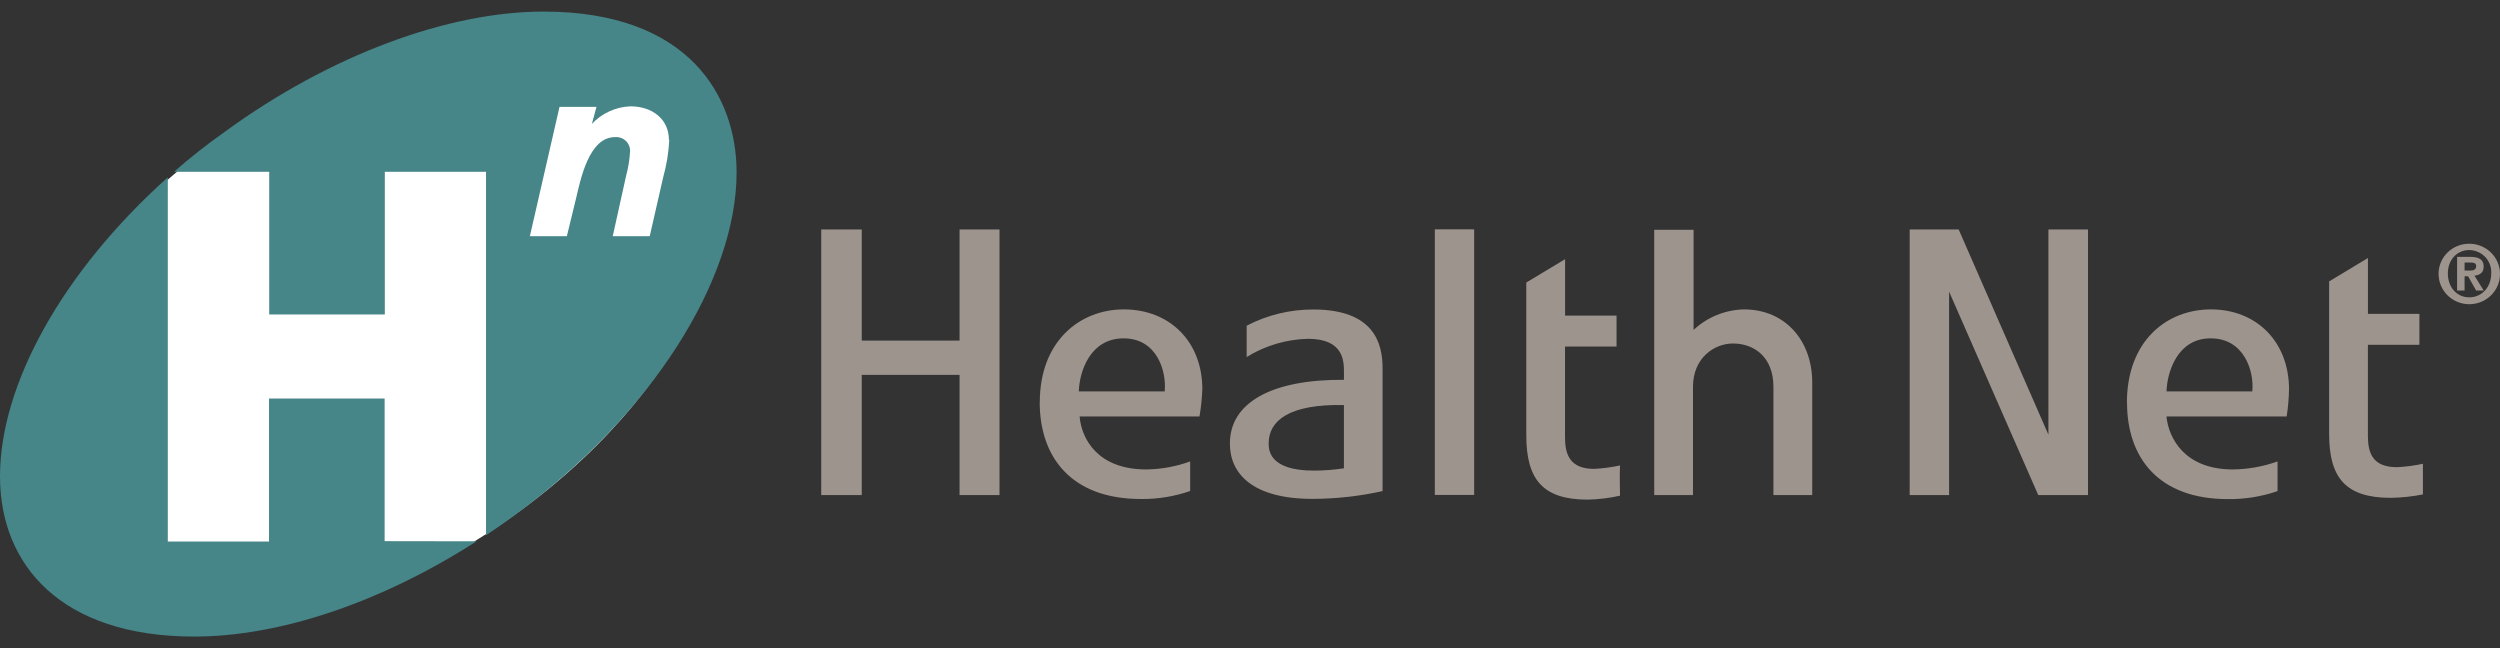
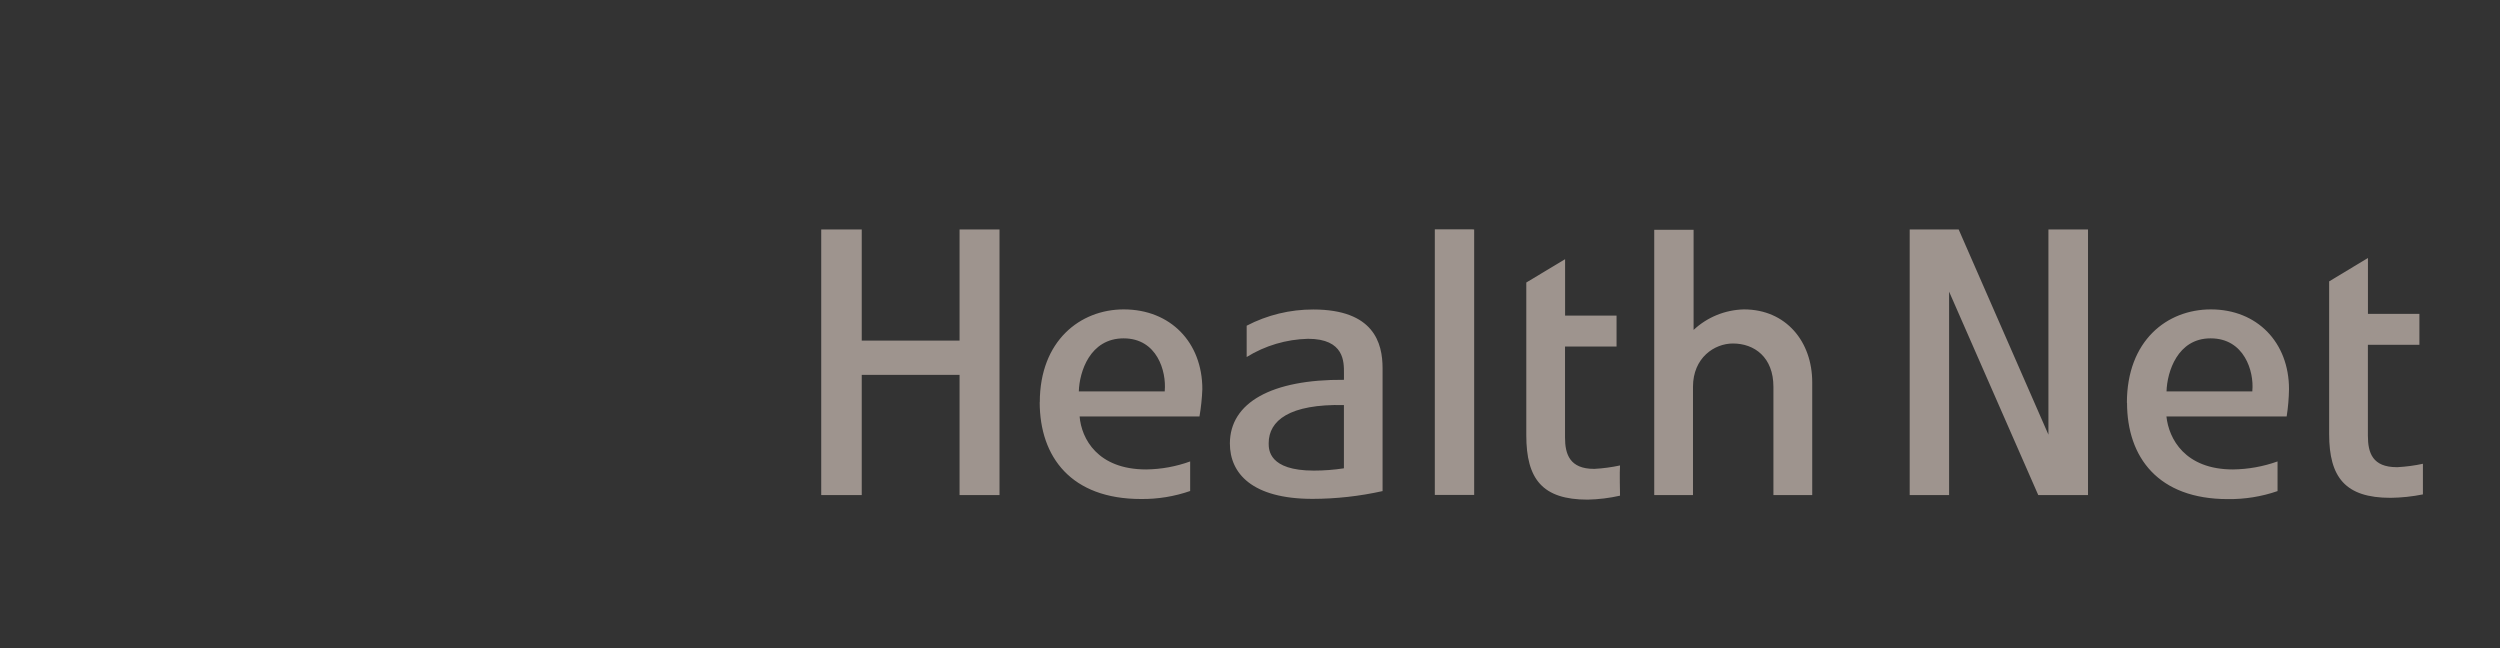
<svg xmlns="http://www.w3.org/2000/svg" width="108" height="28" viewBox="0 0 108 28" fill="none">
  <rect x="0" y="0" width="108" height="28" fill="#333333" stroke="none" />
  <path fill-rule="evenodd" clip-rule="evenodd" d="M41.453 9.914V14.715H37.227V9.914H35.477V21.388H37.227V16.194H41.453V21.388H43.179V9.914H41.453ZM48.541 14.617C49.991 14.617 50.391 16.044 50.317 16.882V16.908H46.605C46.629 16.07 47.081 14.617 48.541 14.617ZM44.915 17.37C44.915 19.759 46.289 21.557 49.29 21.557C50.014 21.565 50.733 21.448 51.415 21.211V19.934C50.807 20.155 50.164 20.272 49.516 20.28C47.414 20.28 46.719 18.951 46.639 17.991H51.817C51.885 17.601 51.926 17.207 51.941 16.811C51.941 14.793 50.566 13.366 48.545 13.366C46.669 13.366 44.919 14.719 44.919 17.378L44.915 17.37ZM95.504 14.617C96.954 14.617 97.379 16.044 97.301 16.882V16.908H93.594C93.618 16.07 94.067 14.617 95.493 14.617H95.504ZM91.888 17.399C91.888 19.759 93.238 21.561 96.239 21.561C96.971 21.571 97.699 21.454 98.39 21.215V19.934C97.772 20.155 97.121 20.272 96.464 20.28C94.389 20.28 93.69 18.951 93.59 17.991H98.784C98.845 17.601 98.879 17.206 98.885 16.811C98.885 14.793 97.509 13.366 95.51 13.366C93.608 13.366 91.882 14.719 91.882 17.403L91.888 17.399ZM54.807 19.148C54.807 18.164 55.708 17.448 58.057 17.498V20.231C57.627 20.297 57.192 20.33 56.757 20.33C54.807 20.33 54.807 19.419 54.807 19.15V19.148ZM53.856 14.07V15.423C54.652 14.93 55.568 14.659 56.507 14.636C58.083 14.636 58.059 15.645 58.059 16.113V16.408C54.933 16.385 53.131 17.392 53.131 19.161C53.131 20.444 54.082 21.551 56.707 21.551C57.723 21.549 58.736 21.436 59.727 21.215V15.905C59.727 14.823 59.354 13.37 56.731 13.37C55.729 13.368 54.742 13.608 53.856 14.07ZM63.61 9.908H61.984V21.382H63.684V9.914L63.61 9.908ZM100.619 12.15V18.752C100.619 20.625 101.32 21.506 103.272 21.506C103.742 21.5 104.21 21.451 104.67 21.358V20.035C104.308 20.113 103.94 20.162 103.57 20.182H103.544C102.495 20.182 102.293 19.567 102.293 18.827V14.894H104.518V13.56H102.295V11.145L100.619 12.156V12.15ZM65.936 12.198V18.803C65.936 20.699 66.635 21.584 68.586 21.584C69.057 21.574 69.526 21.517 69.985 21.413C69.985 21.264 69.961 20.43 69.985 20.107C69.622 20.185 69.254 20.235 68.884 20.255H68.86C67.809 20.255 67.609 19.616 67.609 18.902V14.969H69.835V13.633H67.612V11.197L65.936 12.204V12.198ZM88.492 9.914V18.778L84.615 9.914H82.499V21.388H84.201V12.599L88.053 21.388H90.202V9.914H88.492ZM71.463 9.914V21.388H73.137V16.711C73.137 15.454 74.062 14.839 74.863 14.839C75.787 14.839 76.612 15.429 76.612 16.711V21.388H78.288V16.512C78.288 14.766 77.164 13.366 75.338 13.366C74.526 13.385 73.751 13.701 73.163 14.253V9.926H71.463V9.914Z" fill="#9E948E" />
-   <path fill-rule="evenodd" clip-rule="evenodd" d="M30.081 4.331C33.391 8.968 29.672 17.114 21.817 22.528C13.963 27.942 4.904 28.593 1.618 23.956C-1.668 19.319 1.998 11.157 9.858 5.733C17.718 0.309 26.767 -0.332 30.081 4.331Z" fill="white" />
-   <path fill-rule="evenodd" clip-rule="evenodd" d="M20.587 23.384C16.406 26.066 12.033 27.5 8.39 27.5C2.639 27.5 0 24.407 0 20.577C0 16.626 2.683 11.751 7.249 7.661V23.394H11.622V17.216H16.616V23.378L20.587 23.384ZM28.897 6.044C28.897 5.139 28.172 4.593 27.231 4.593C26.596 4.619 25.998 4.893 25.569 5.354L25.769 4.616H24.171L22.89 10.205H24.488L24.876 8.612C25.075 7.779 25.431 5.924 26.566 5.924C26.651 5.916 26.737 5.927 26.818 5.955C26.899 5.983 26.973 6.027 27.035 6.086C27.097 6.145 27.146 6.216 27.177 6.294C27.209 6.373 27.223 6.457 27.219 6.542C27.199 6.896 27.142 7.247 27.049 7.59L26.47 10.205H28.068L28.649 7.661C28.797 7.133 28.885 6.591 28.913 6.044H28.897ZM31.821 7.446C31.821 12.038 28.198 17.913 22.157 22.314C21.776 22.591 21.389 22.86 20.996 23.122V7.423H16.624V13.584H11.63V7.423H7.515C8.208 6.814 8.934 6.243 9.688 5.71C14.279 2.357 19.376 0.5 23.485 0.5C29.744 0.5 31.821 4.14 31.821 7.446Z" fill="#468588" />
-   <path fill-rule="evenodd" clip-rule="evenodd" d="M105.747 11.81C105.747 11.22 106.147 10.801 106.672 10.801C106.802 10.803 106.931 10.832 107.05 10.884C107.169 10.936 107.276 11.012 107.365 11.106C107.454 11.2 107.522 11.312 107.566 11.432C107.61 11.553 107.629 11.682 107.621 11.81C107.621 12.426 107.197 12.845 106.672 12.845C106.147 12.845 105.747 12.426 105.747 11.81ZM105.347 11.81C105.342 12.07 105.416 12.325 105.559 12.543C105.701 12.761 105.907 12.932 106.149 13.035C106.391 13.138 106.659 13.167 106.918 13.119C107.177 13.072 107.416 12.949 107.604 12.767C107.792 12.585 107.92 12.352 107.973 12.098C108.026 11.843 108.001 11.579 107.9 11.339C107.8 11.099 107.63 10.894 107.41 10.75C107.191 10.606 106.933 10.529 106.67 10.53C106.322 10.528 105.988 10.662 105.74 10.902C105.492 11.141 105.35 11.468 105.345 11.81H105.347ZM106.147 12.55H106.47V11.934H106.62L106.97 12.55H107.295L106.896 11.909C107.121 11.885 107.295 11.787 107.295 11.515C107.295 11.197 107.069 11.096 106.696 11.096H106.147V12.55ZM106.47 11.686V11.342H106.694C106.82 11.342 106.97 11.342 106.97 11.492C106.97 11.641 106.87 11.688 106.72 11.688L106.47 11.686Z" fill="#9E948E" />
</svg>